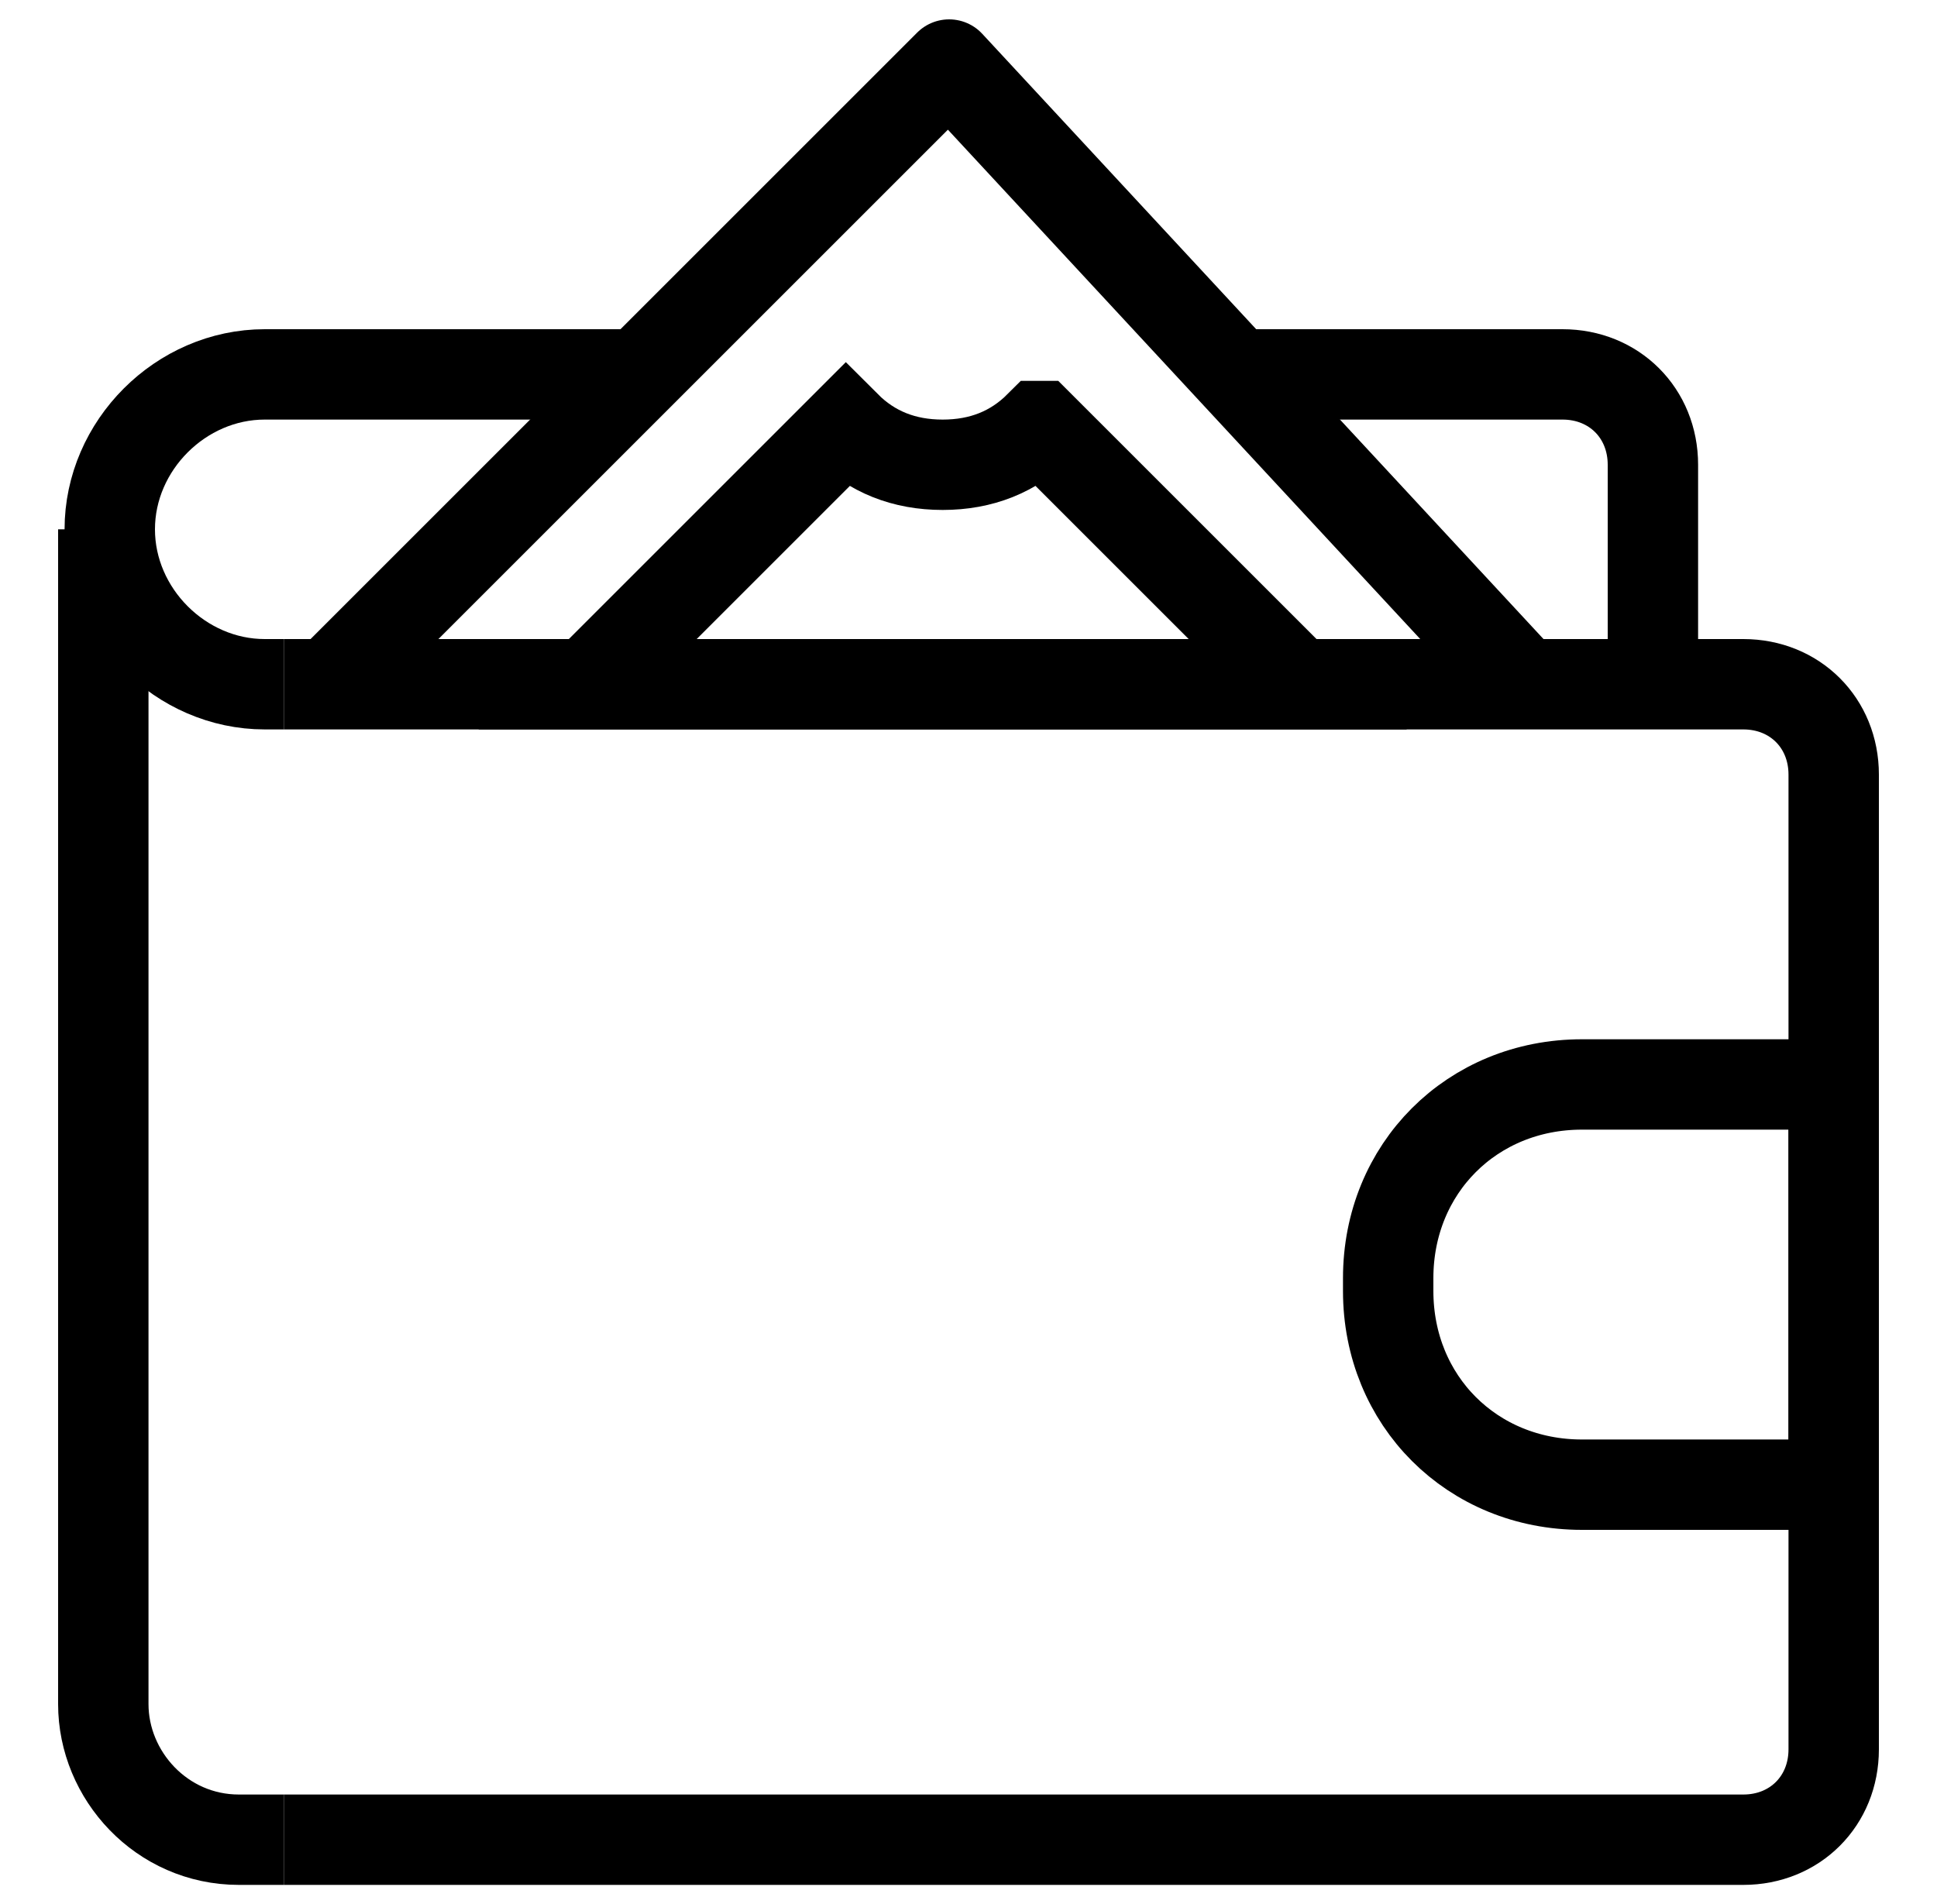
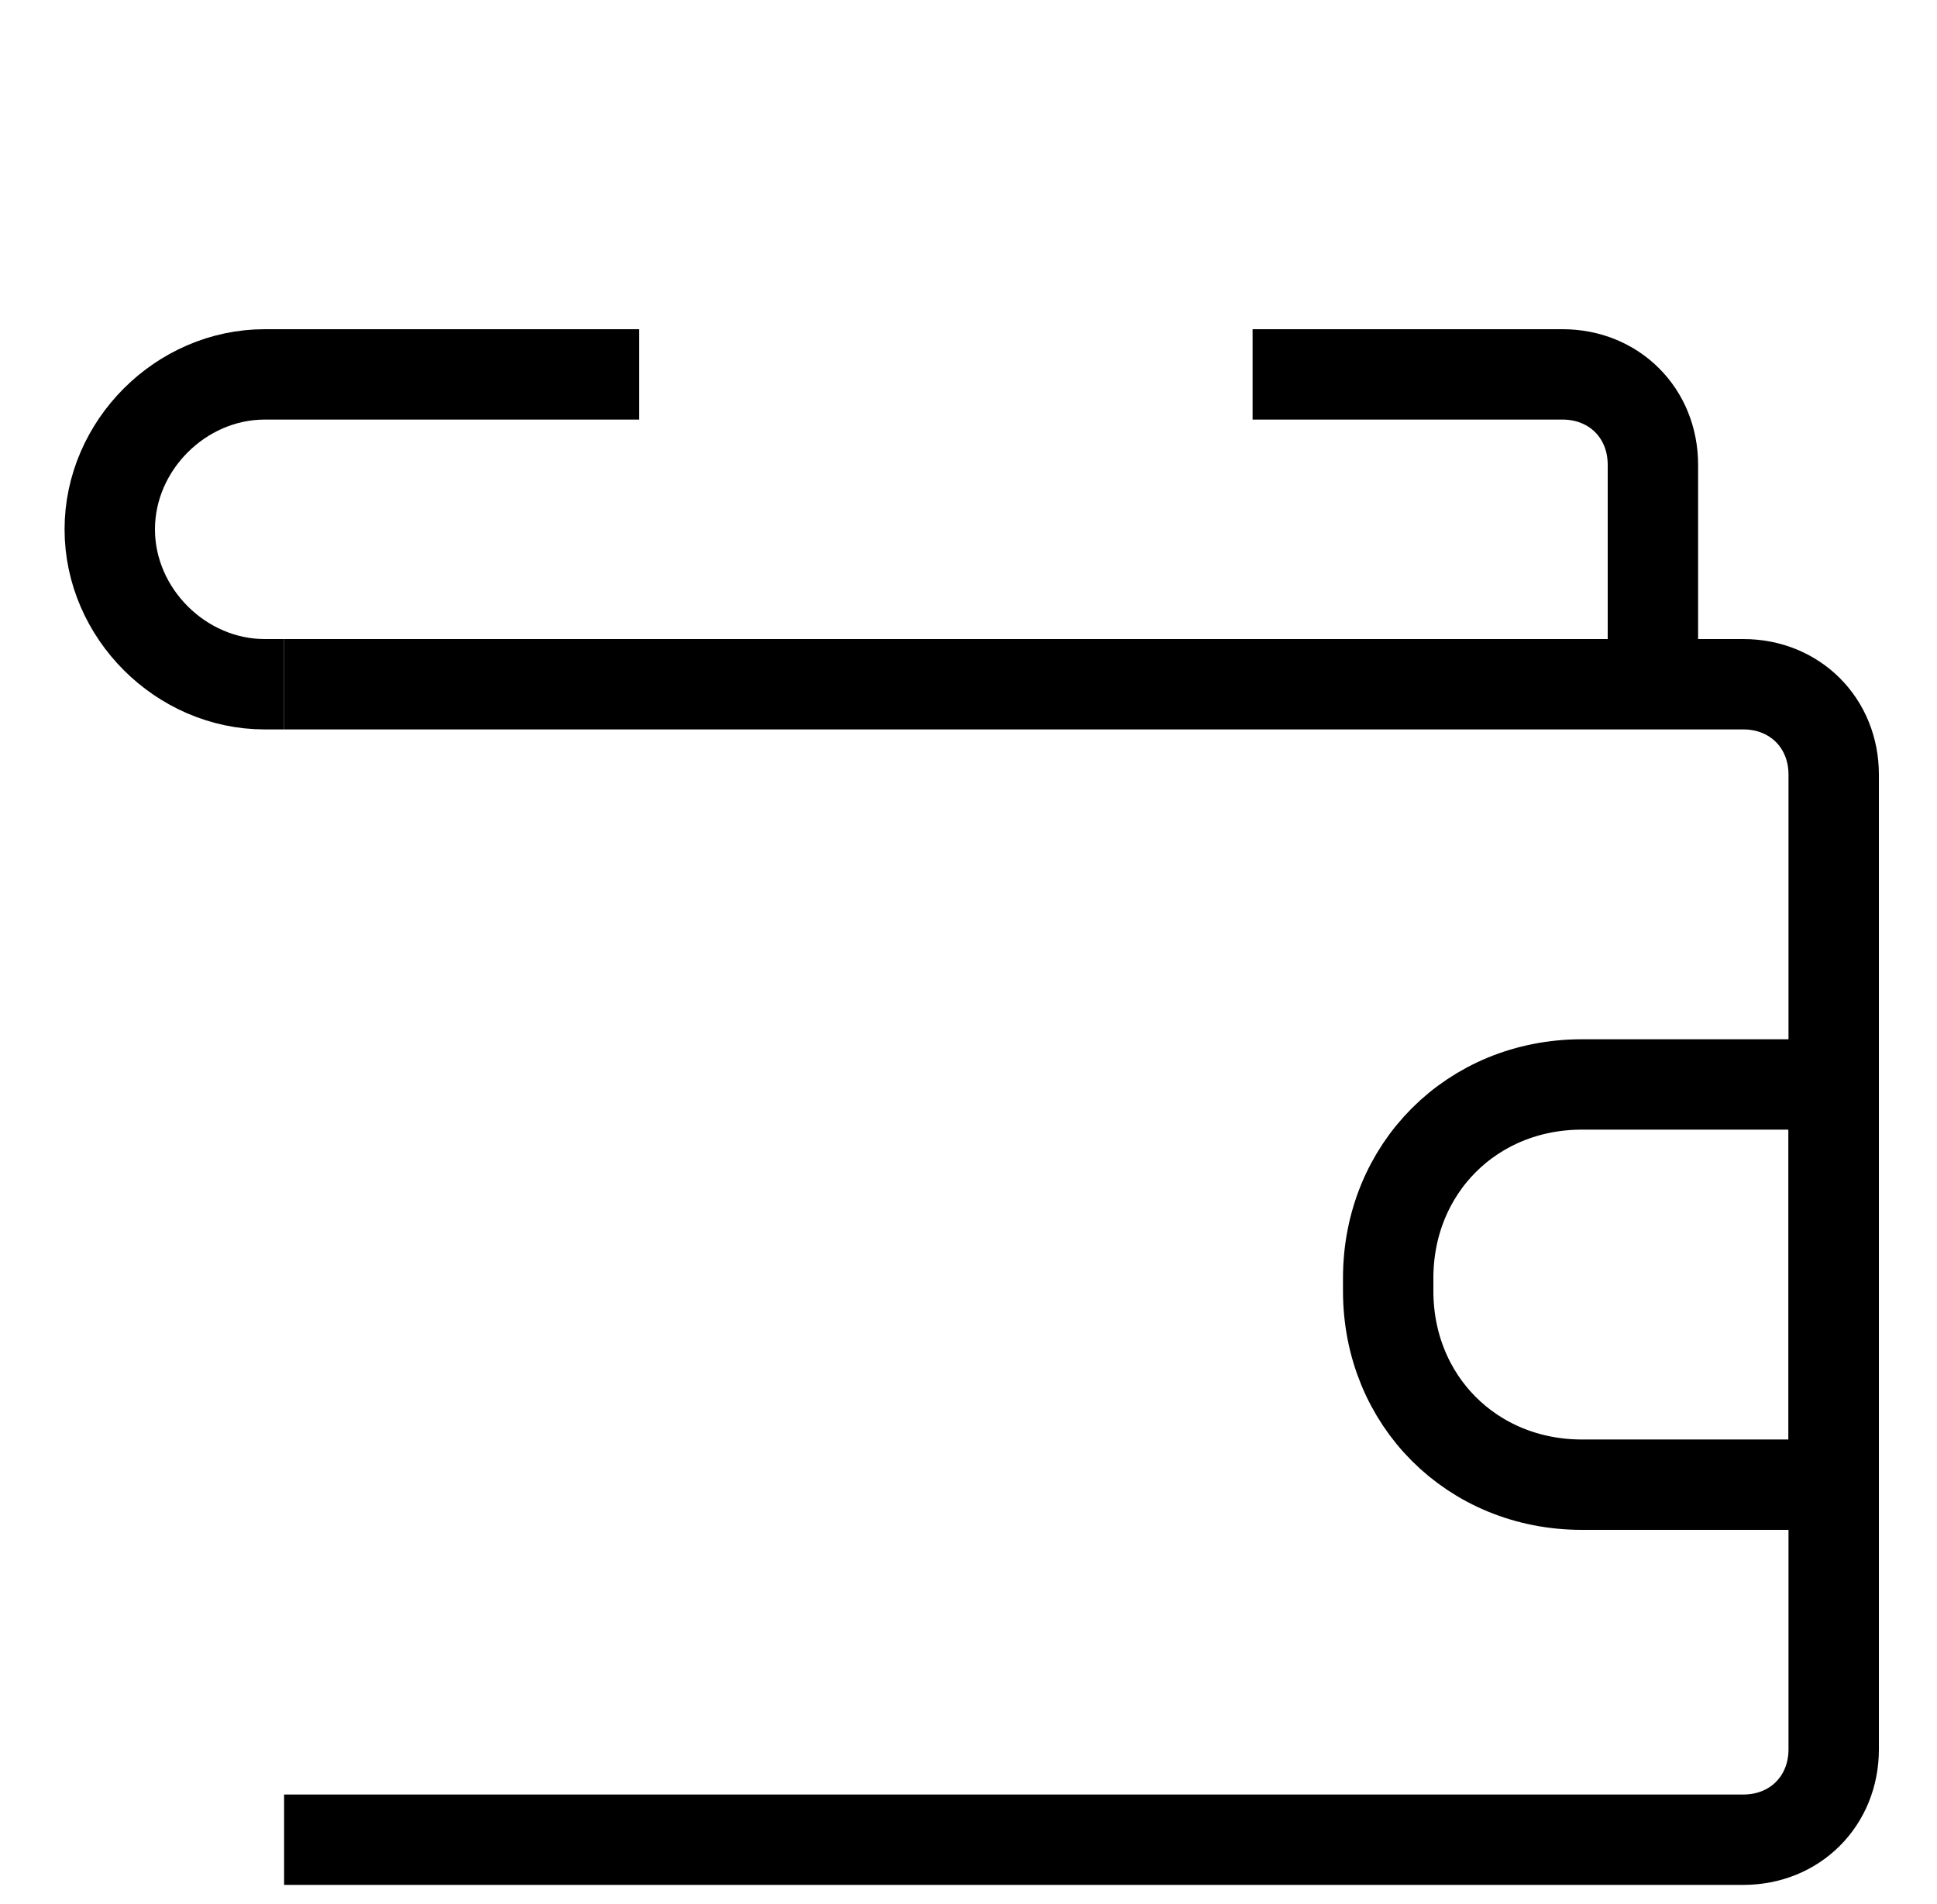
<svg xmlns="http://www.w3.org/2000/svg" id="Layer_1" data-name="Layer 1" version="1.1" viewBox="0 0 30 29.5">
  <defs>
    <style>
      .cls-1 {
        stroke-miterlimit: 10;
      }

      .cls-1, .cls-2 {
        fill: none;
        stroke: #000;
        stroke-width: 1.4px;
      }

      .cls-2 {
        stroke-linejoin: round;
      }
    </style>
  </defs>
  <path class="cls-1" d="M4.4,28.5h22.6c.8,0,1.4-.6,1.4-1.4v-15.1c0-.8-.6-1.4-1.4-1.4H4.4" />
  <path class="cls-1" d="M9.9,5.8h-5.8c-1.3,0-2.4,1.1-2.4,2.4h0c0,1.3,1.1,2.4,2.4,2.4h.3" />
  <path class="cls-1" d="M25.6,10.6v-3.4c0-.8-.6-1.4-1.4-1.4h-4.8" />
-   <path class="cls-1" d="M1.6,8.2v18.2c0,1.1.9,2.1,2.1,2.1h.7" />
  <path class="cls-1" d="M24.5,16.8h3.9v6.2h-3.9c-1.7,0-3-1.3-3-3v-.2c0-1.7,1.3-3,3-3Z" />
-   <polyline class="cls-2" points="5.1 10.6 14.7 1 23.6 10.6" />
-   <path class="cls-1" d="M16.1,6.6c-.4.4-.9.6-1.5.6s-1.1-.2-1.5-.6l-4,4h11l-4-4Z" />
</svg>